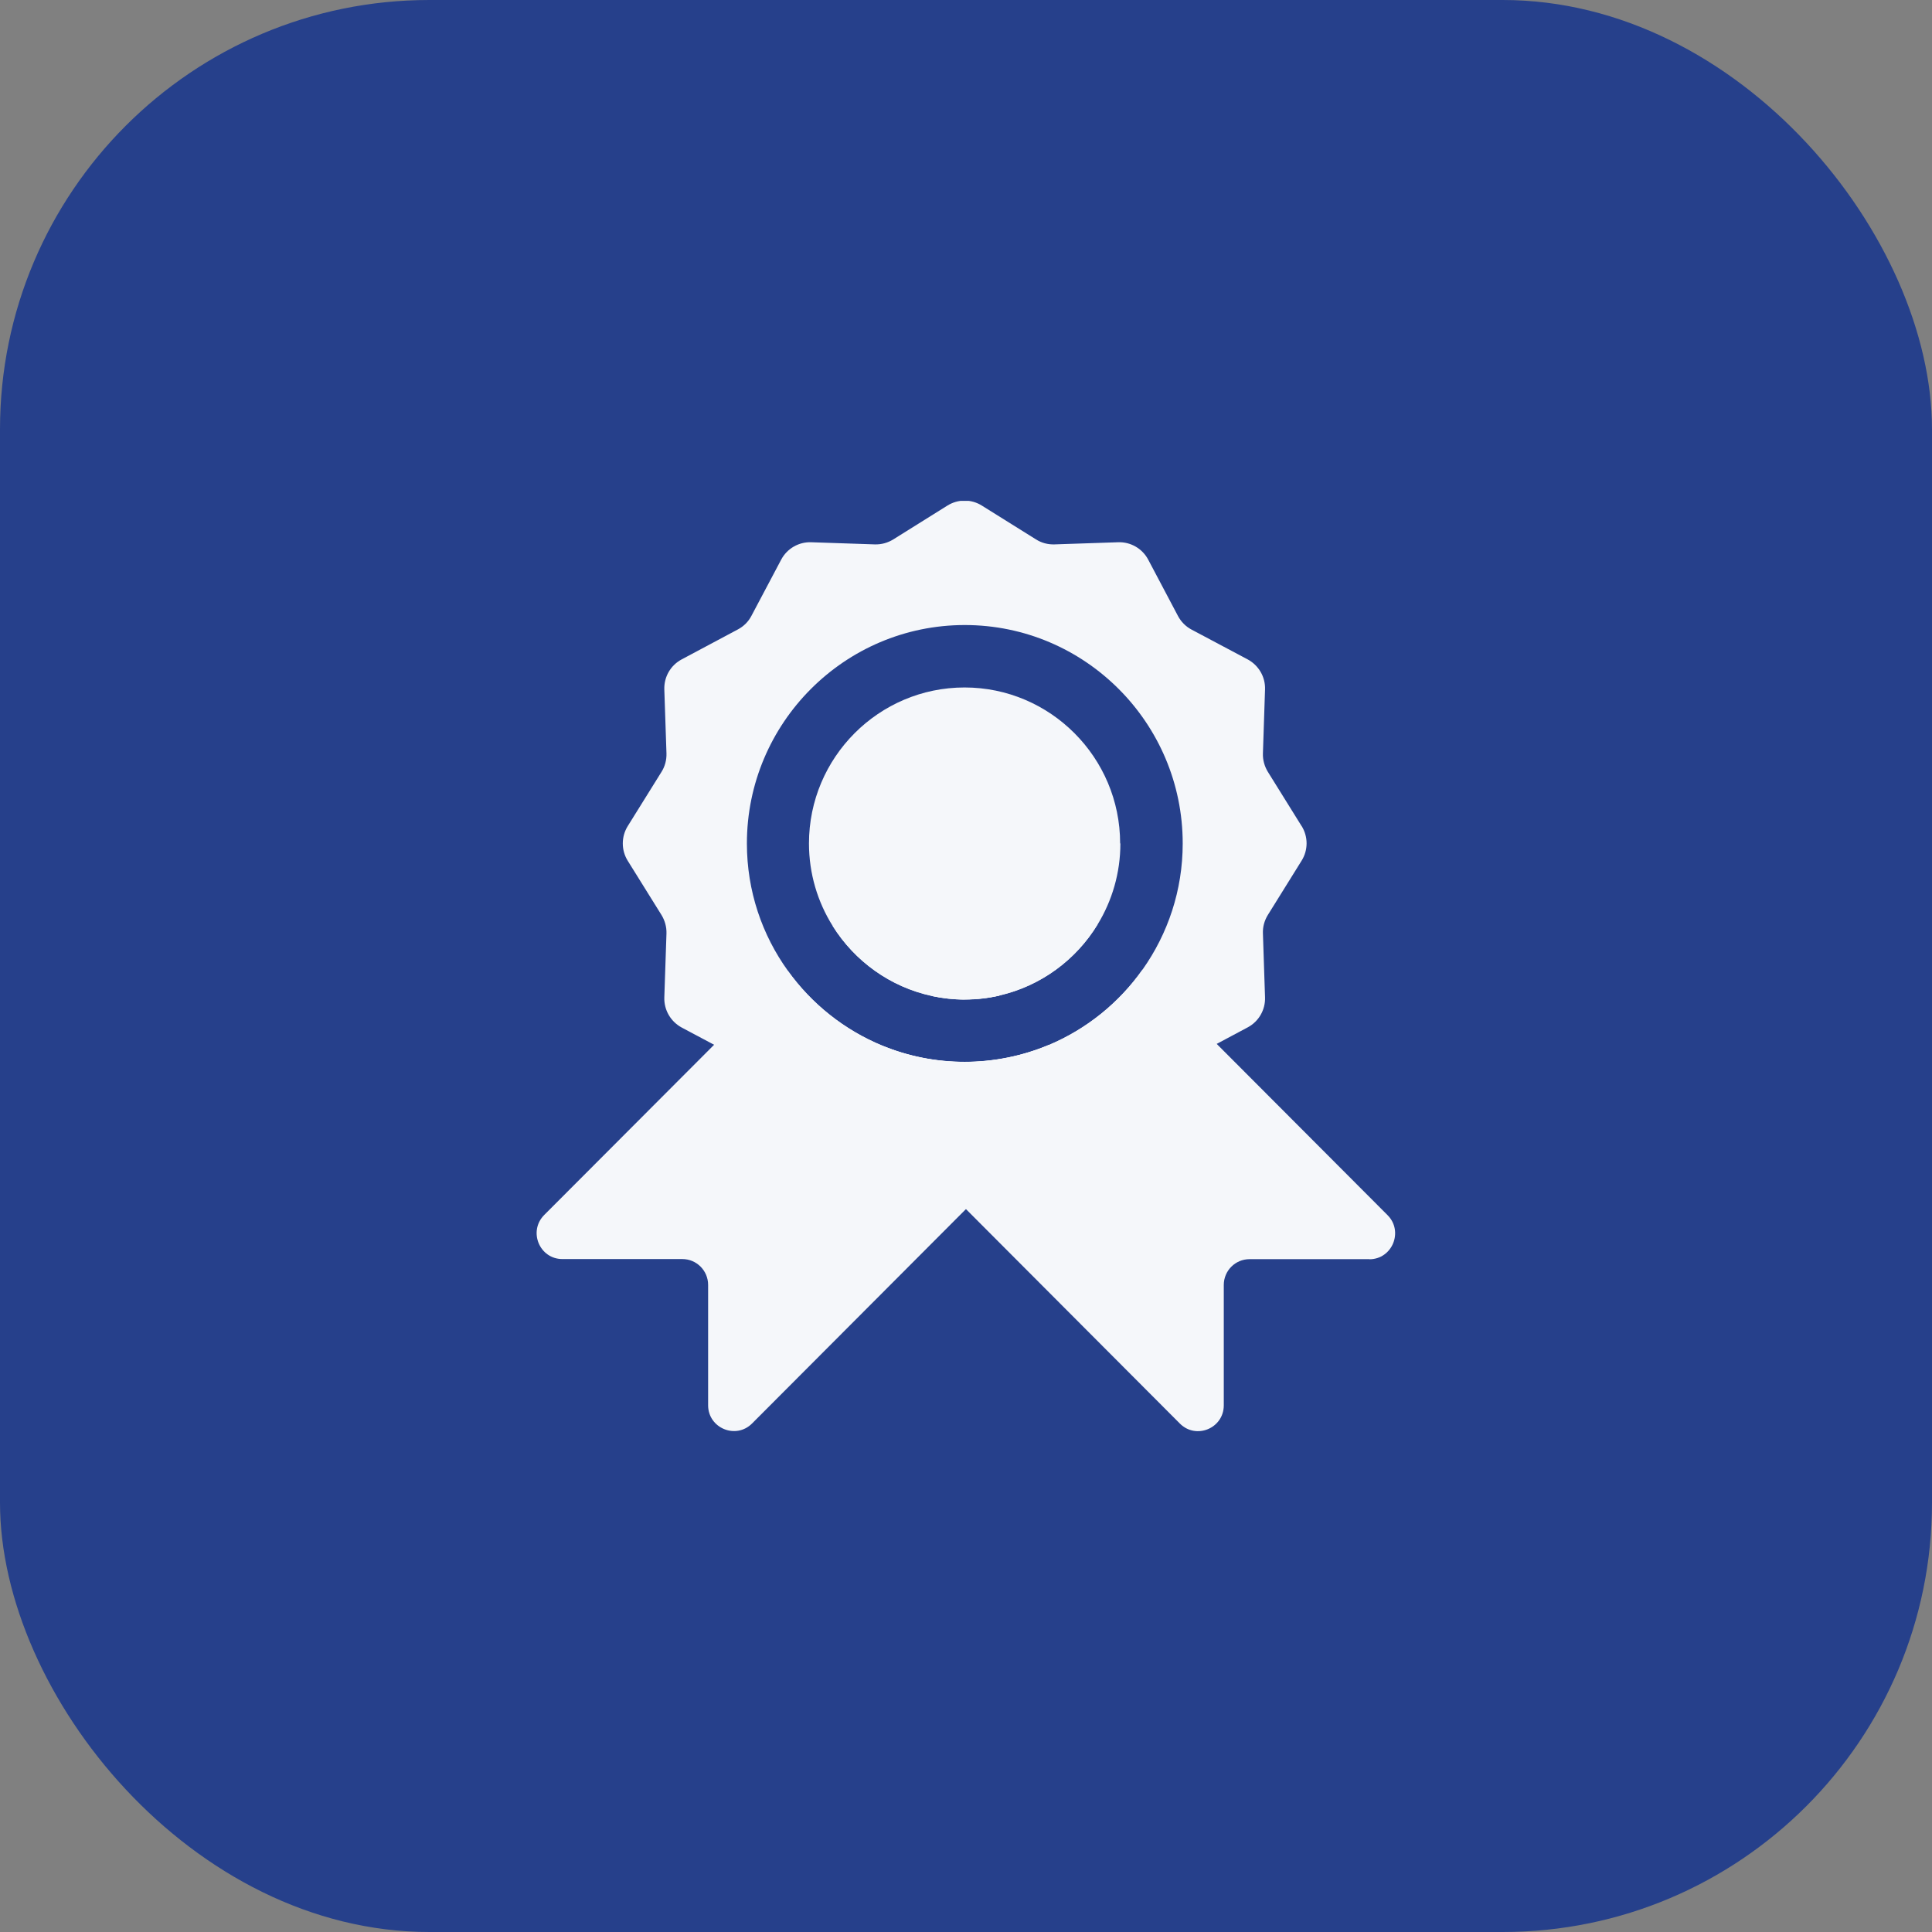
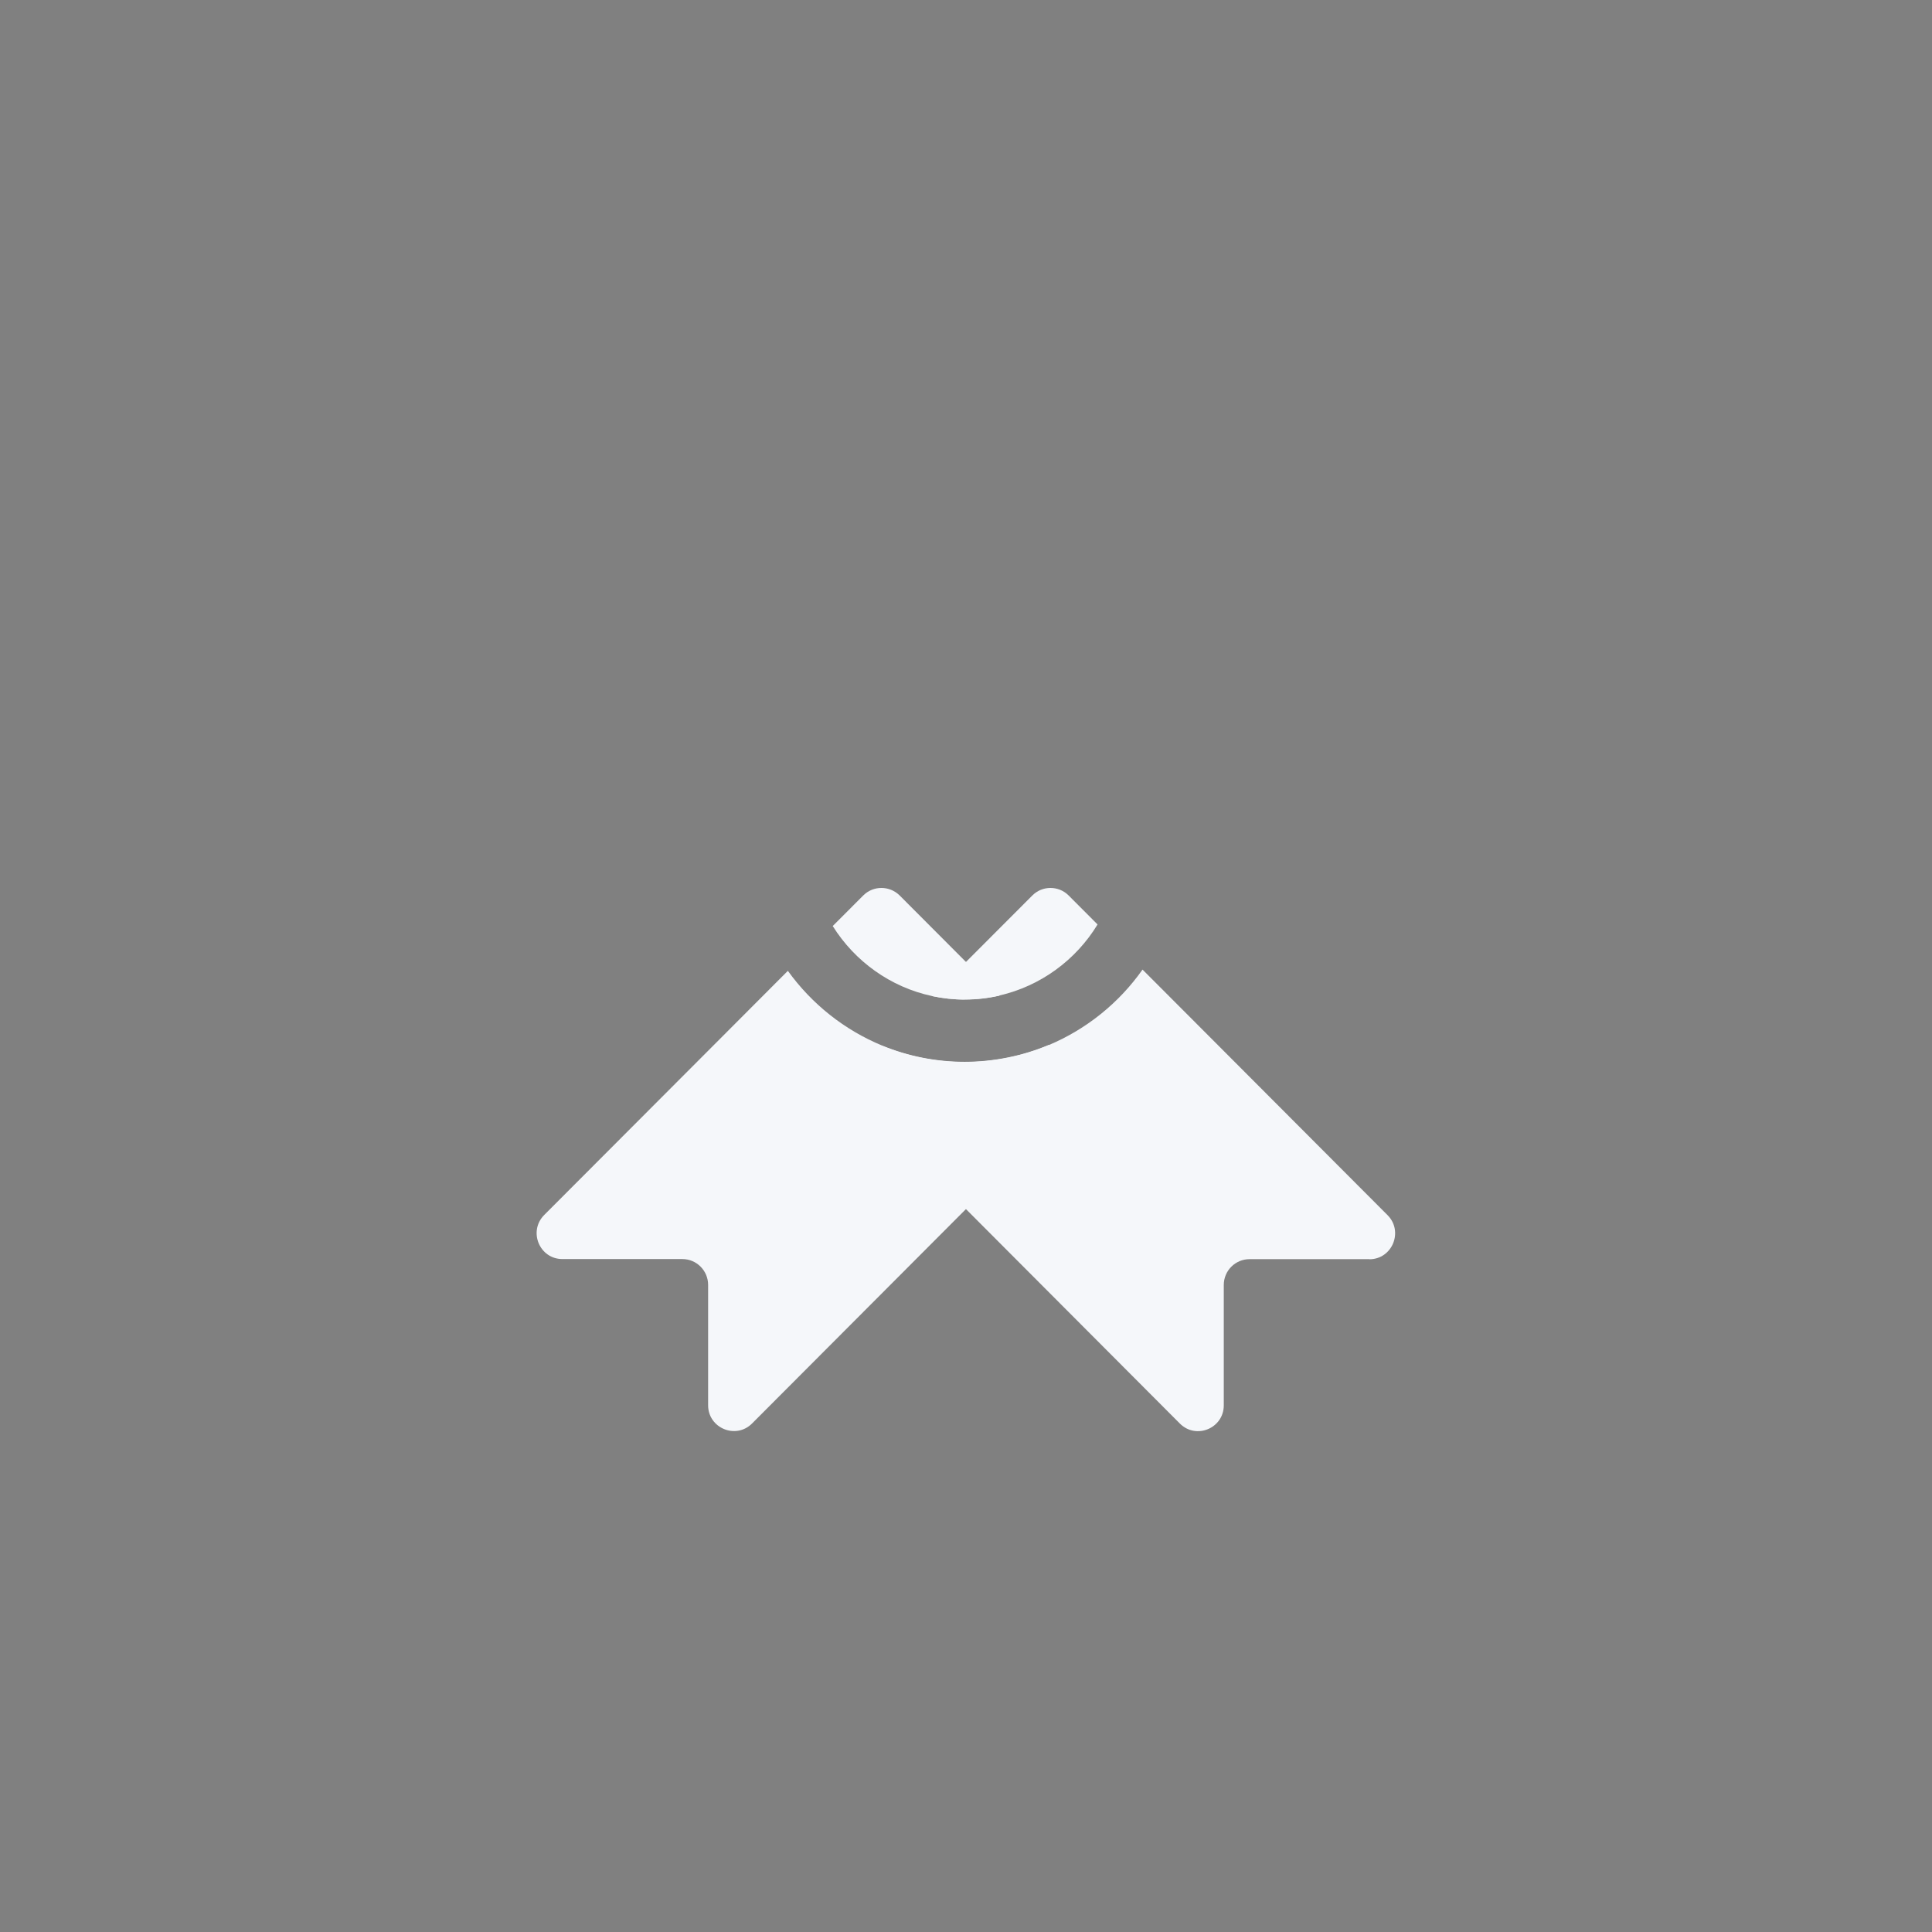
<svg xmlns="http://www.w3.org/2000/svg" width="54" height="54" viewBox="0 0 54 54" fill="none">
  <rect x="0" y="0" width="54" height="54" fill="#808080" stroke="none" />
-   <rect width="54" height="54" rx="12" fill="#26408B" />
  <g clip-path="url(#clip0_8461_15898)">
    <path d="M23.275 25.883L24.128 25.029C24.407 24.748 24.863 24.748 25.146 25.029L27.938 27.828C27.627 27.9 27.303 27.938 26.967 27.938C26.652 27.938 26.347 27.903 26.052 27.84C24.885 27.591 23.889 26.866 23.275 25.883Z" fill="#F5F7FA" />
    <path d="M29.935 30.851L21.021 39.786C20.569 40.24 19.792 39.919 19.792 39.276V35.913C19.792 35.516 19.471 35.191 19.072 35.191H15.72C15.079 35.191 14.758 34.416 15.211 33.959L19.965 29.196L22.021 27.135C22.685 28.058 23.6 28.79 24.666 29.228C25.376 29.518 26.153 29.678 26.964 29.678C27.775 29.678 28.59 29.511 29.313 29.206L29.935 29.83C30.215 30.11 30.215 30.567 29.935 30.848V30.851Z" fill="#F5F7FA" />
    <path d="M26.964 27.938C26.649 27.938 26.344 27.903 26.049 27.84L26.998 26.888L28.854 25.029C29.133 24.748 29.589 24.748 29.869 25.029L30.677 25.839C30.077 26.828 29.089 27.56 27.932 27.825C27.621 27.897 27.297 27.935 26.961 27.935L26.964 27.938Z" fill="#F5F7FA" />
    <path d="M38.276 35.194H34.925C34.528 35.194 34.205 35.515 34.205 35.916V39.279C34.205 39.922 33.431 40.243 32.978 39.789L27.001 33.797L24.064 30.854C23.785 30.573 23.785 30.116 24.064 29.835L24.665 29.233C25.375 29.523 26.152 29.684 26.963 29.684C27.775 29.684 28.589 29.517 29.312 29.211C30.372 28.764 31.28 28.029 31.934 27.1L34.007 29.177L38.783 33.964C39.235 34.418 38.915 35.197 38.273 35.197L38.276 35.194Z" fill="#F5F7FA" />
-     <path d="M36.38 23.089L35.437 21.573C35.343 21.419 35.292 21.239 35.299 21.056L35.358 19.272C35.371 18.922 35.182 18.598 34.874 18.431L33.302 17.596C33.142 17.511 33.01 17.378 32.925 17.217L32.092 15.641C31.928 15.332 31.601 15.143 31.252 15.156L29.473 15.216C29.29 15.222 29.111 15.175 28.957 15.077L27.444 14.132C27.149 13.946 26.775 13.946 26.479 14.132L24.967 15.077C24.813 15.172 24.634 15.222 24.451 15.216L22.675 15.156C22.326 15.143 21.999 15.332 21.835 15.641L21.002 17.214C20.917 17.378 20.785 17.507 20.625 17.592L19.052 18.431C18.744 18.595 18.556 18.919 18.568 19.272L18.628 21.056C18.634 21.239 18.587 21.419 18.49 21.573L17.546 23.089C17.361 23.386 17.361 23.764 17.546 24.06L18.49 25.576C18.584 25.731 18.634 25.91 18.628 26.093L18.568 27.877C18.556 28.227 18.744 28.552 19.052 28.719L19.964 29.204L20.625 29.557C20.785 29.642 20.917 29.774 21.002 29.935L21.835 31.511C21.999 31.82 22.326 32.009 22.675 31.997L24.454 31.934C24.637 31.927 24.816 31.975 24.97 32.072L25.791 32.583L26.482 33.015C26.778 33.201 27.152 33.201 27.448 33.015L28.325 32.466L28.96 32.069C29.114 31.971 29.293 31.924 29.476 31.93L31.252 31.99C31.601 32.003 31.928 31.814 32.092 31.505L32.925 29.929C33.01 29.768 33.142 29.636 33.302 29.551L34.01 29.176L34.874 28.715C35.182 28.552 35.371 28.224 35.358 27.874L35.299 26.09C35.292 25.907 35.34 25.731 35.437 25.573L36.38 24.057C36.566 23.761 36.566 23.383 36.38 23.086V23.089ZM29.315 29.207C28.592 29.51 27.8 29.68 26.966 29.68C26.133 29.68 25.379 29.519 24.668 29.229C23.602 28.791 22.687 28.06 22.024 27.136C21.301 26.134 20.876 24.905 20.876 23.575C20.876 20.209 23.608 17.47 26.966 17.47C30.325 17.47 33.057 20.209 33.057 23.575C33.057 24.886 32.642 26.099 31.938 27.095C31.284 28.022 30.375 28.76 29.315 29.207Z" fill="#F5F7FA" />
-     <path d="M31.315 23.574C31.315 24.403 31.082 25.178 30.68 25.837C30.079 26.827 29.092 27.558 27.934 27.823C27.623 27.895 27.299 27.933 26.963 27.933C26.648 27.933 26.343 27.898 26.048 27.835C24.881 27.586 23.885 26.861 23.272 25.878C22.853 25.21 22.611 24.419 22.611 23.574C22.611 21.169 24.564 19.215 26.96 19.215C29.356 19.215 31.308 21.172 31.308 23.574H31.315Z" fill="#F5F7FA" />
  </g>
  <defs>
    <clipPath id="clip0_8461_15898">
      <rect width="24" height="26" fill="white" transform="translate(15 14)" />
    </clipPath>
  </defs>
</svg>